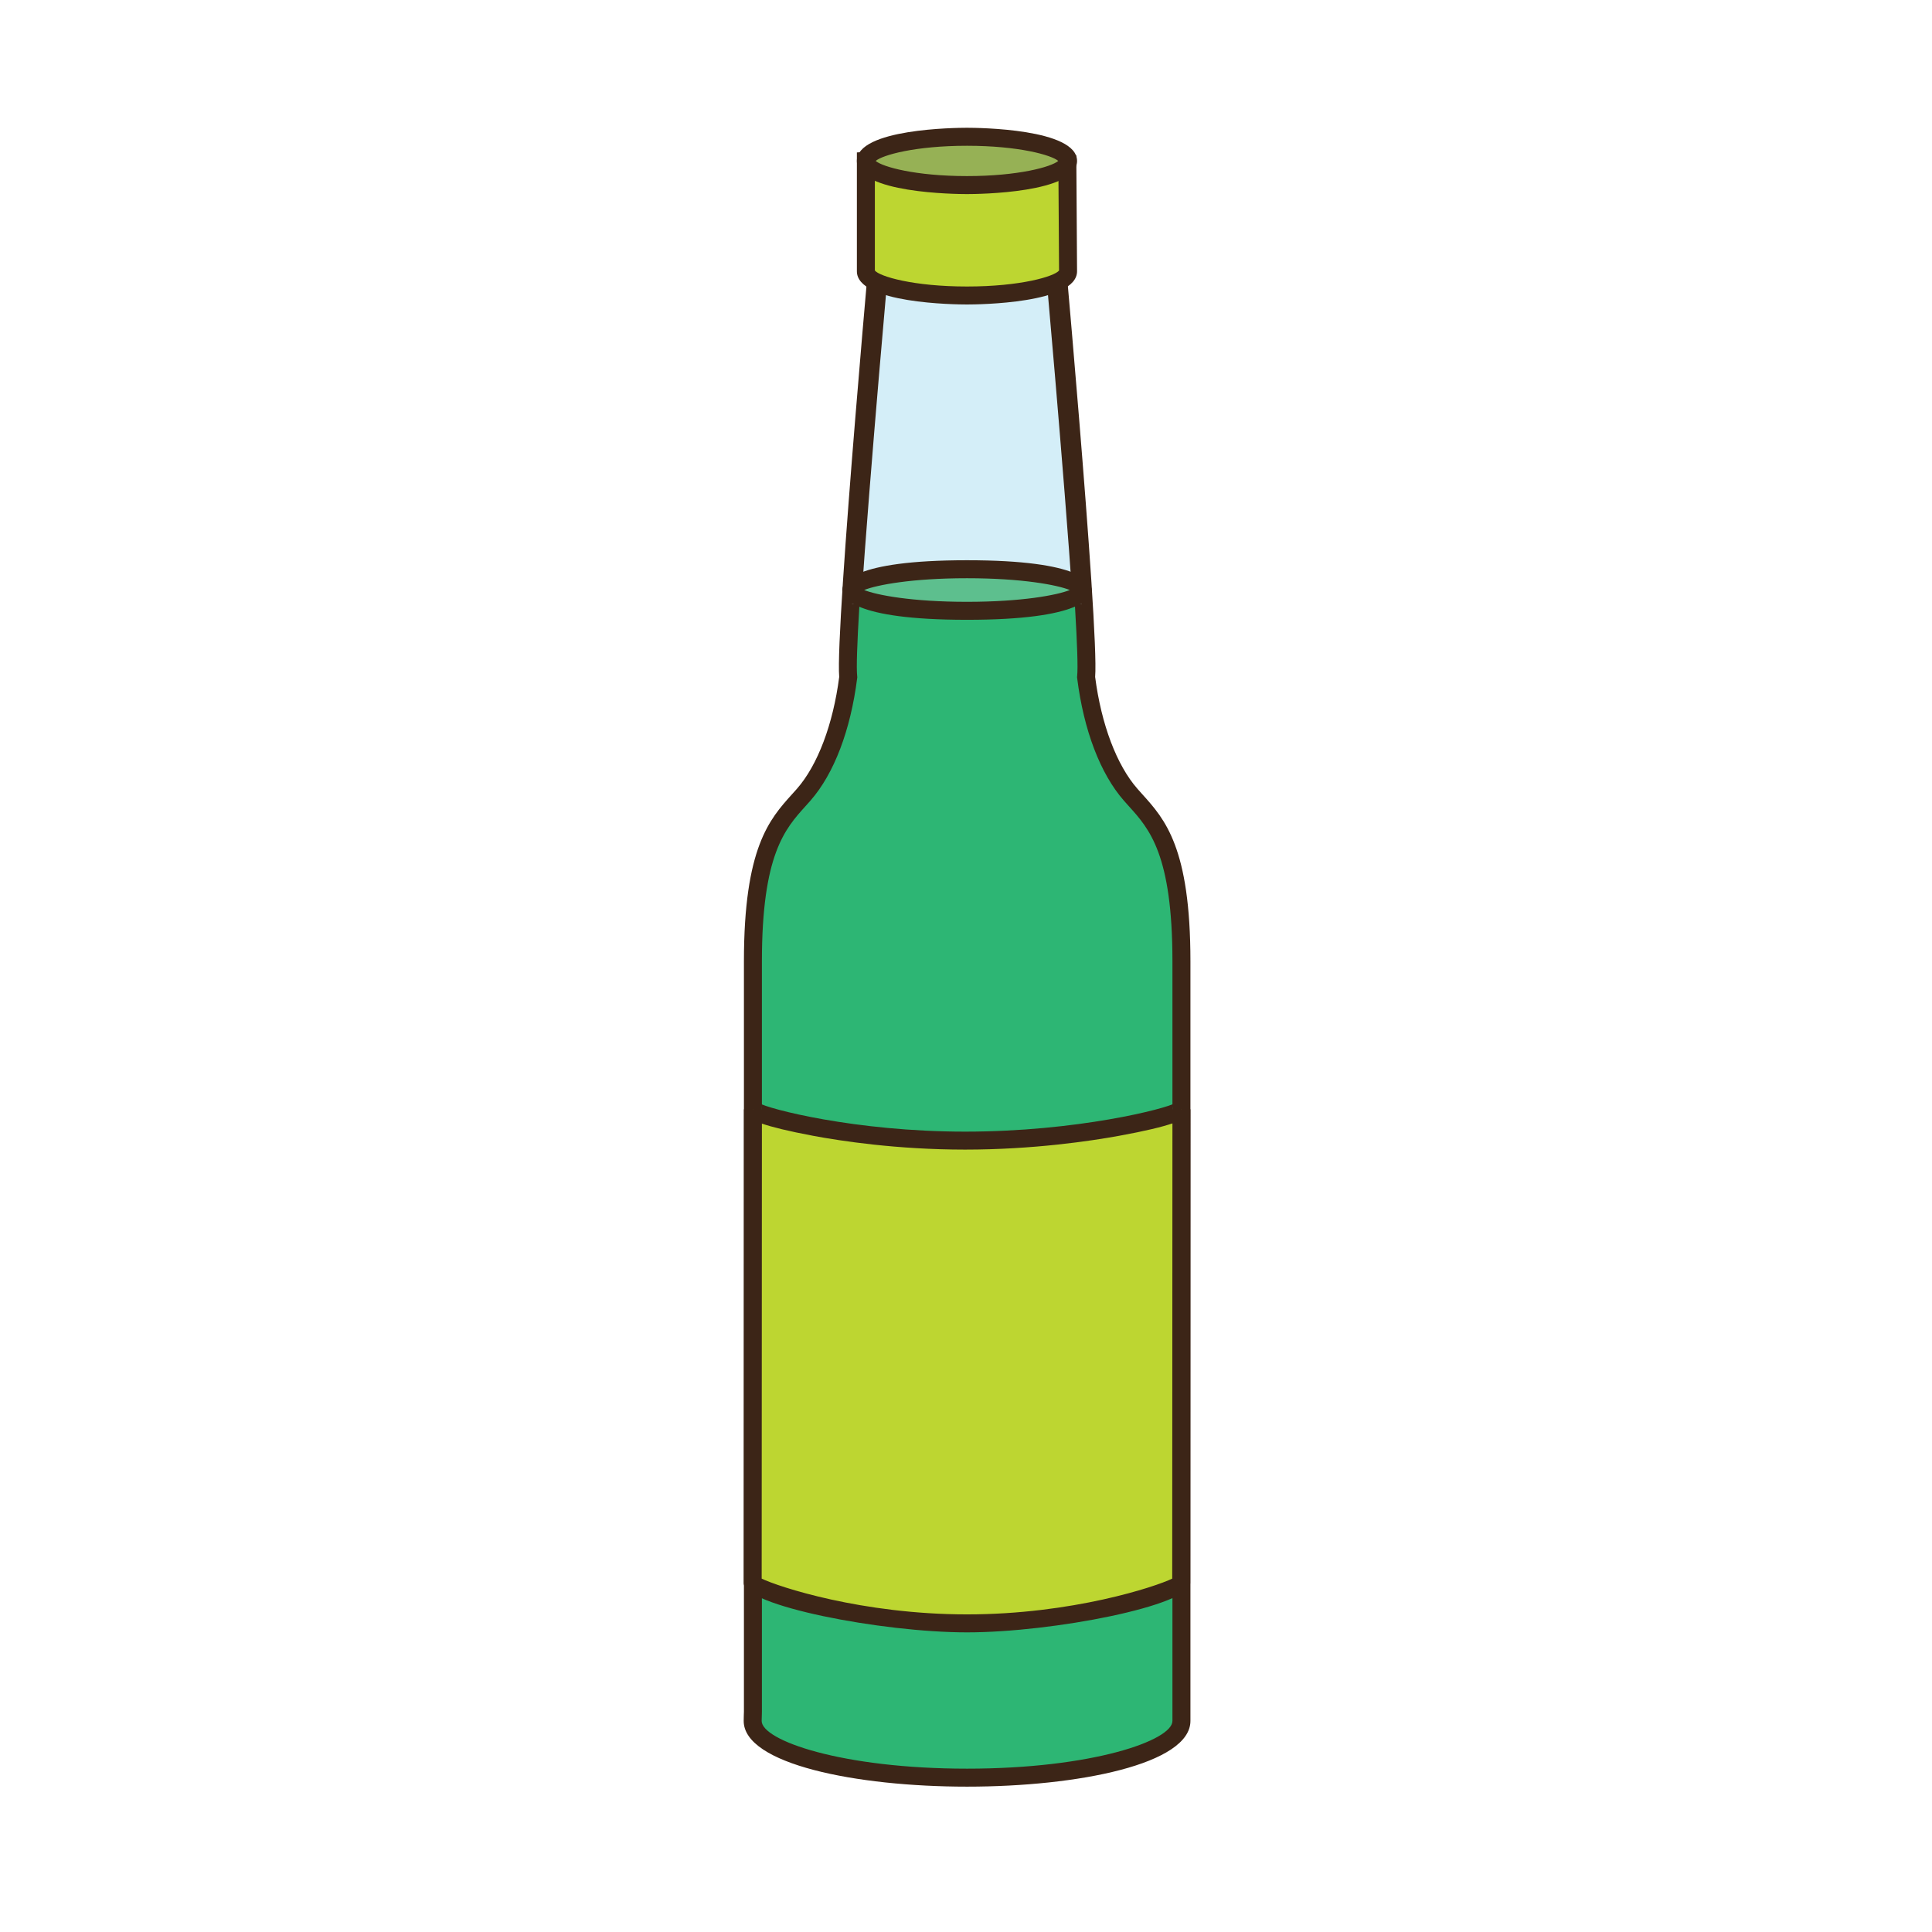
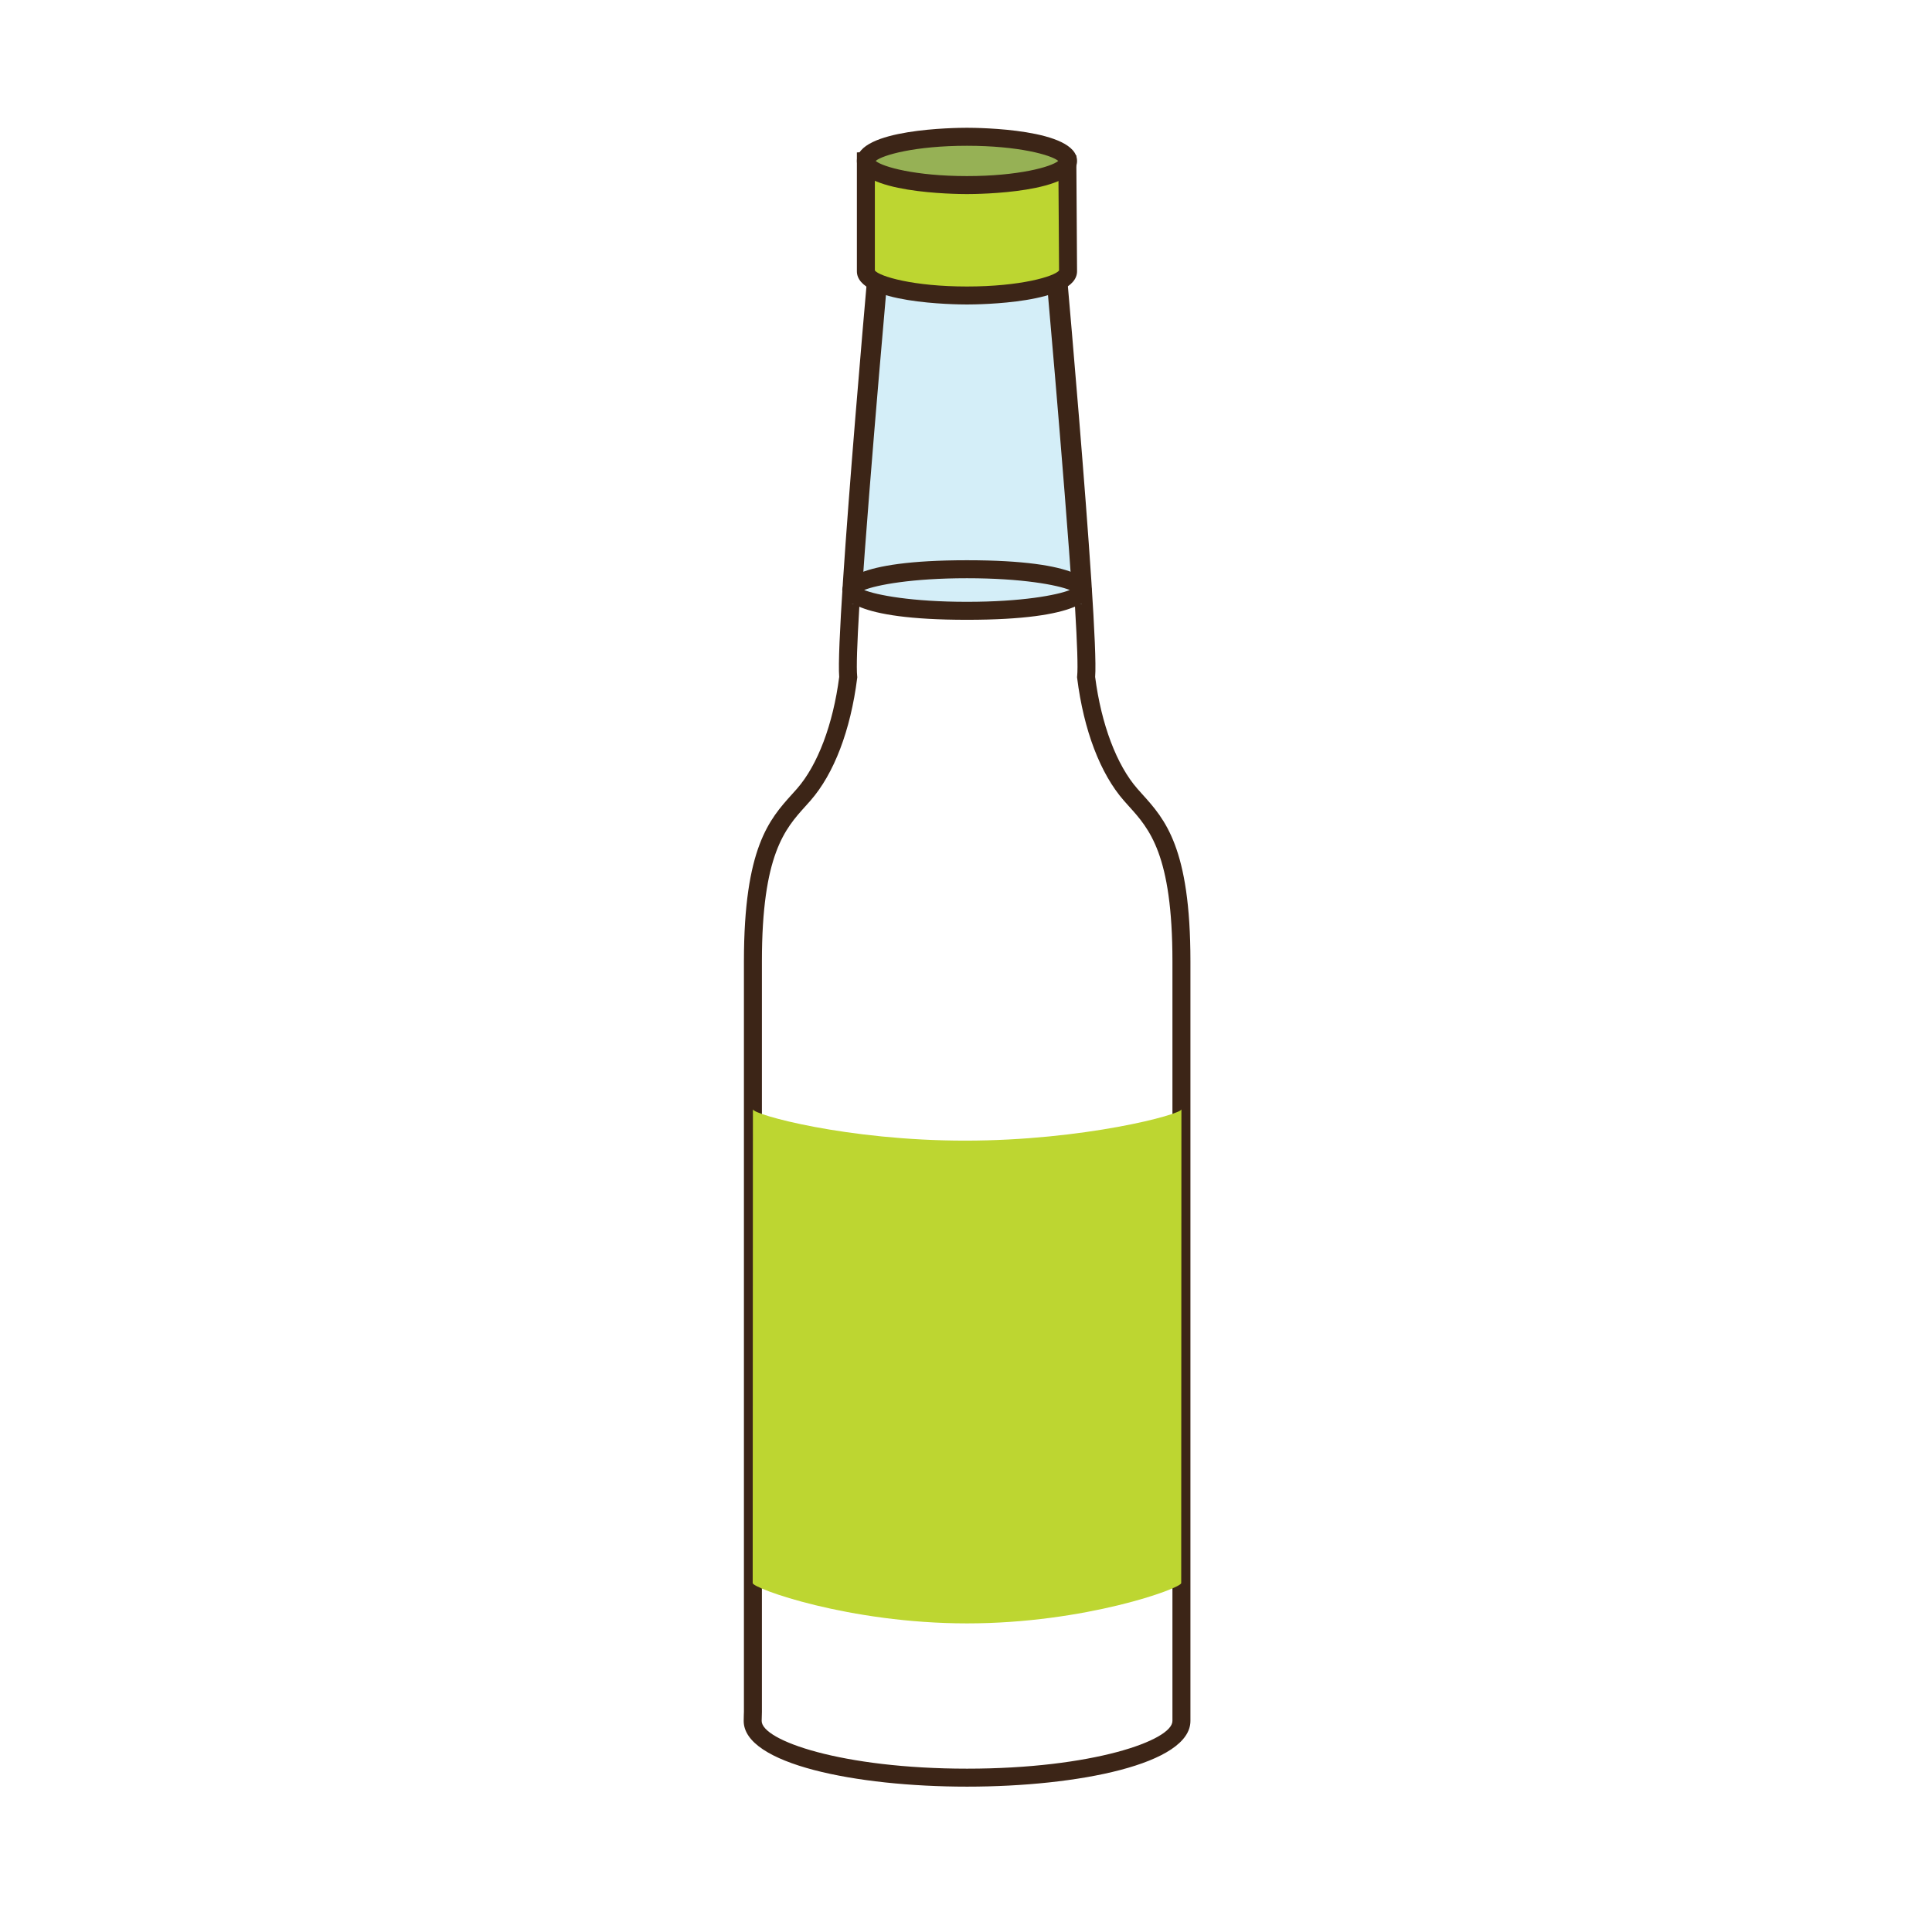
<svg xmlns="http://www.w3.org/2000/svg" version="1.1" id="Layer_1" x="0px" y="0px" width="500px" height="500px" viewBox="0 0 500 500" enable-background="new 0 0 500 500" xml:space="preserve">
  <g id="Layer_1_copy_9">
    <g>
-       <path fill="#2DB674" d="M305.751,248.818c0-30.835-7.399-36.597-13.157-43.168c-5.755-6.579-9.883-17.534-11.509-30.425    c1.233-11.099-9.457-128.269-9.457-128.269l-14.961-4.935l-0.243-4.112l-6.118,2.017l-6.12-2.017l-0.243,4.112l-14.962,4.935    c0,0-10.694,117.17-9.456,128.269c-1.624,12.891-5.758,23.847-11.512,30.425c-5.759,6.572-13.157,12.333-13.157,43.168v194.25    c0,0-0.058,1.524-0.058,2.311c0,8.108,24.837,14.675,55.478,14.675c30.64,0,55.476-6.565,55.476-14.675c0-0.785,0-2.311,0-2.311    L305.751,248.818L305.751,248.818z" />
      <path fill="#3C2517" d="M250.275,462.383c-28.728,0-57.808-5.845-57.808-17.006c0-0.812,0.06-2.396,0.06-2.396V248.818    c0-29.47,6.628-36.81,12.469-43.289c0.429-0.473,0.853-0.94,1.269-1.416c5.362-6.128,9.336-16.664,10.921-28.929    c-1.053-12.746,9.043-123.684,9.476-128.439l0.143-1.52l14.908-4.918l0.326-5.556l8.268,2.726l8.265-2.726l0.326,5.556    l14.91,4.918l0.139,1.52c0.433,4.755,10.529,115.693,9.476,128.442c1.589,12.269,5.563,22.801,10.927,28.929    c0.414,0.473,0.836,0.94,1.266,1.42c5.845,6.474,12.468,13.812,12.468,43.282v196.56C308.08,456.539,279,462.383,250.275,462.383z     M231.158,48.688c-3.716,40.867-10.266,117.791-9.32,126.279l0.03,0.275l-0.033,0.274c-1.701,13.469-5.987,24.712-12.072,31.666    c-0.43,0.491-0.869,0.977-1.312,1.469c-5.282,5.855-11.27,12.488-11.27,40.168v194.25c0,0.098-0.061,1.559-0.061,2.311    c0,5.036,20.71,12.349,53.154,12.349c32.446,0,53.152-7.312,53.152-12.349v-196.56c0-27.68-5.986-34.313-11.271-40.165    c-0.444-0.496-0.885-0.981-1.311-1.472c-6.088-6.952-10.375-18.197-12.072-31.666l-0.033-0.274l0.027-0.276    c0.944-8.486-5.604-85.411-9.32-126.277l-15.014-4.951l-0.154-2.669l-3.974,1.31l-3.978-1.31l-0.155,2.669L231.158,48.688z" />
    </g>
    <g>
      <path fill="#D4EEF8" d="M279.984,156.241c-2.539-37.836-8.406-102.206-8.406-102.206l-14.965-4.933l-0.239-4.117l-6.121,2.017    l-6.118-2.017l-0.242,4.117l-14.962,4.933c0,0-5.878,64.37-8.414,102.206" />
      <path fill="#3C2517" d="M277.662,156.397c-2.289-34.156-7.365-90.663-8.264-100.63l-15.019-4.952l-0.153-2.671l-3.975,1.31    l-3.975-1.31l-0.152,2.671l-15.015,4.952c-0.905,9.962-5.98,66.471-8.271,100.63l-4.646-0.313    c2.514-37.428,8.361-101.618,8.418-102.263l0.143-1.52l14.908-4.916l0.322-5.561l8.269,2.728l8.265-2.726l0.325,5.559    l14.915,4.916l0.137,1.52c0.058,0.645,5.901,64.834,8.414,102.263L277.662,156.397z" />
    </g>
    <g>
      <path fill="#BDD631" d="M276.411,70.221c0,3.453-11.72,6.25-26.161,6.25c-14.445,0-26.162-2.797-26.162-6.25V41.649l26.162-1.433    l25.984,2.147L276.411,70.221z" />
      <path fill="#3C2517" d="M250.25,78.8c-2.913,0-28.488-0.242-28.488-8.579V39.447l28.521-1.564l28.266,2.336l0.192,29.986    C278.74,78.558,253.169,78.8,250.25,78.8z M226.414,70.009c1.223,1.534,9.933,4.137,23.836,4.137    c13.898,0,22.609-2.6,23.834-4.134l-0.166-25.506L250.22,42.55l-23.806,1.301V70.009z" />
    </g>
    <g>
      <path fill="#96B155" d="M276.411,41.649c0,3.45-11.72,6.25-26.161,6.25c-14.445,0-26.162-2.8-26.162-6.25    c0-3.454,11.717-6.252,26.162-6.252C264.691,35.397,276.411,38.196,276.411,41.649z" />
      <path fill="#3C2517" d="M250.25,50.227c-2.913,0-28.488-0.241-28.488-8.578c0-8.339,25.575-8.581,28.488-8.581    c2.919,0,28.49,0.241,28.49,8.581C278.74,49.986,253.169,50.227,250.25,50.227z M226.621,41.649    c1.794,1.548,10.342,3.921,23.629,3.921s21.83-2.373,23.628-3.921c-1.794-1.548-10.341-3.924-23.628-3.924    S228.415,40.102,226.621,41.649z" />
    </g>
    <g>
      <path fill="#BDD631" d="M194.855,287.083c0,1.368,24.289,8.11,54.915,8.11c30.625,0,55.98-6.742,55.98-8.11L305.697,409.7    c0,1.364-24.801,10.431-55.423,10.431c-30.627,0-55.478-9.066-55.478-10.431L194.855,287.083z" />
-       <path fill="#3C2517" d="M250.275,422.455c-22.3,0-57.808-6.963-57.808-12.754l0.06-122.617h4.654c0-0.92-0.556-1.488-0.75-1.613    c2.247,1.463,24.848,7.396,53.339,7.396c28.994,0,52.116-5.953,54.433-7.424c-0.206,0.131-0.775,0.705-0.775,1.642h4.652l0,0l0,0    c0,0.019,0,0.03,0,0.045l-0.056,122.572C308.024,415.492,272.553,422.455,250.275,422.455z M197.121,408.545    c4.271,2.08,25.902,9.256,53.154,9.256c27.233,0,48.836-7.176,53.093-9.256l0.057-117.811c-2.707,0.916-6.985,1.968-13.76,3.203    c-7.323,1.338-22.244,3.58-39.895,3.58c-17.638,0-32.236-2.242-39.372-3.58c-6.457-1.211-10.585-2.248-13.217-3.148    L197.121,408.545z" />
    </g>
    <g>
-       <ellipse fill="#5DBF8E" cx="250.25" cy="152.697" rx="29.95" ry="5.382" />
      <path fill="#3C2517" d="M250.25,160.405c-29.946,0-32.276-5.897-32.276-7.708c0-1.807,2.33-7.707,32.276-7.707    c29.949,0,32.275,5.899,32.275,7.707C282.525,154.508,280.199,160.405,250.25,160.405z M223.639,152.697    c3.248,1.31,12.342,3.054,26.611,3.054c14.275,0,23.365-1.744,26.614-3.054c-3.249-1.31-12.339-3.052-26.614-3.052    C235.98,149.645,226.887,151.388,223.639,152.697z" />
    </g>
    <g>
-       <path fill="#E0E1E0" stroke="#010101" stroke-width="4.654" stroke-miterlimit="10" d="M194.855,443.067" />
-     </g>
+       </g>
  </g>
</svg>